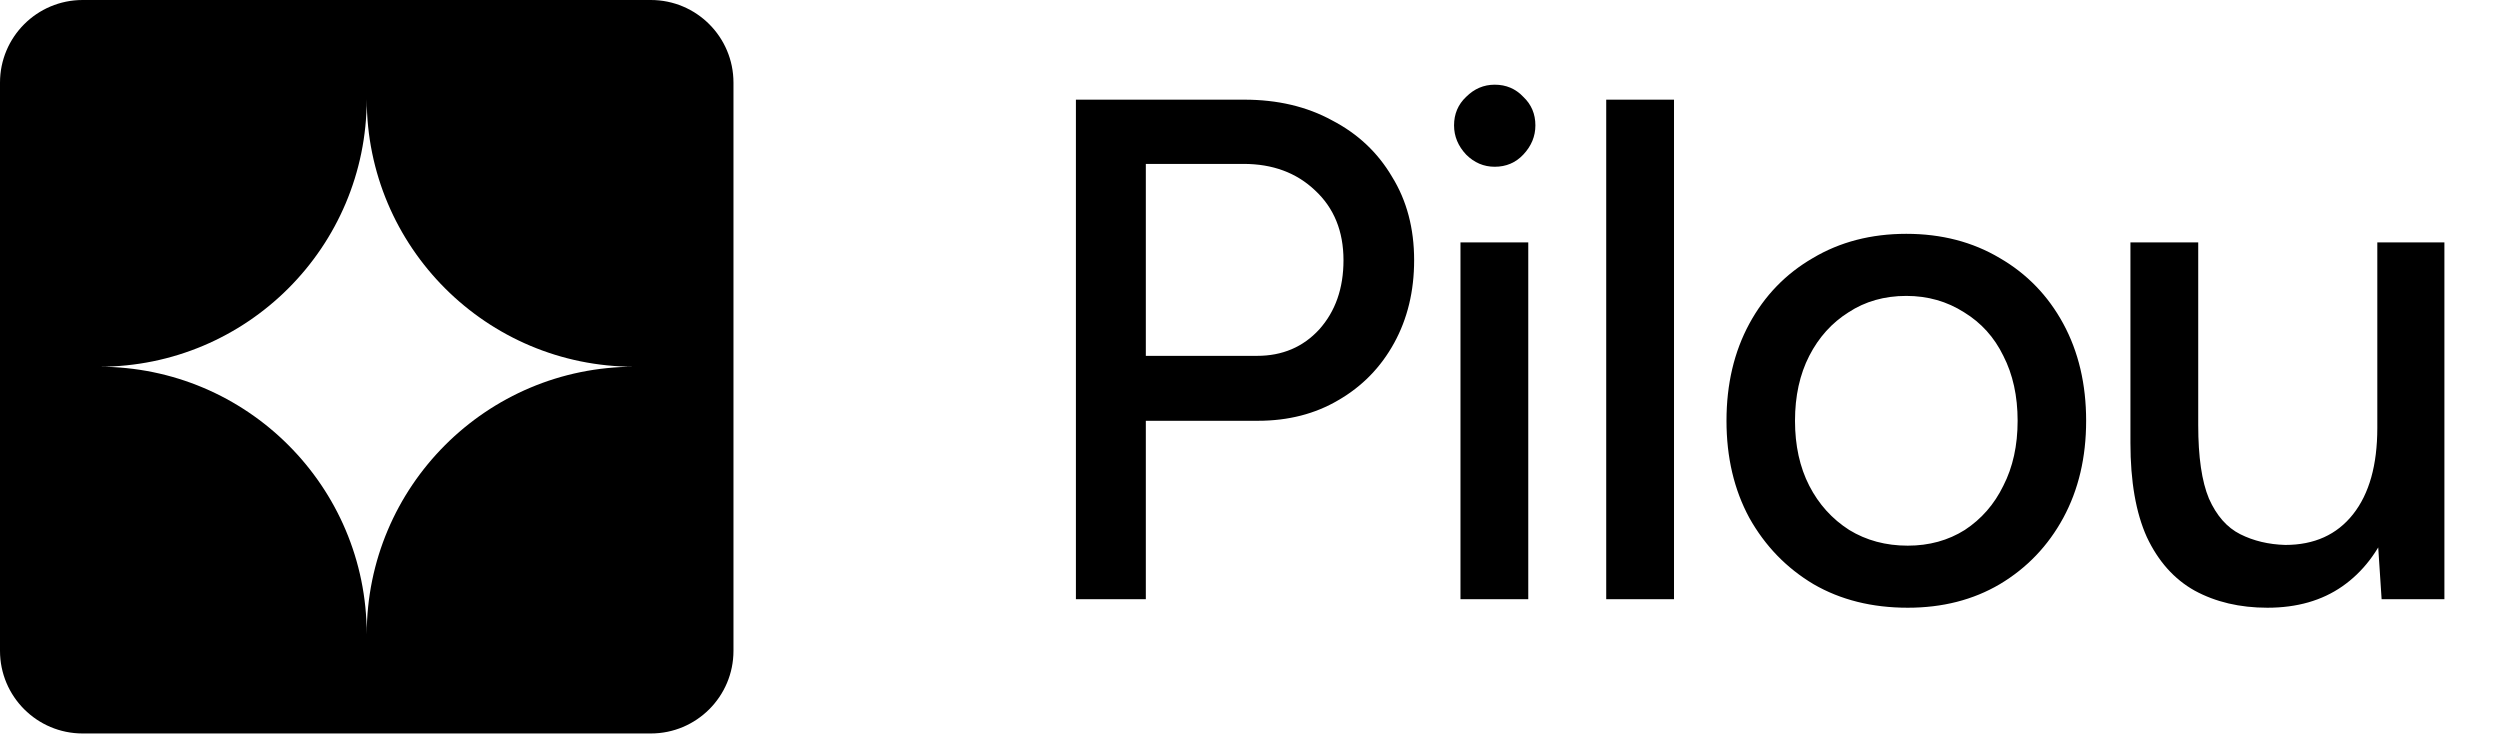
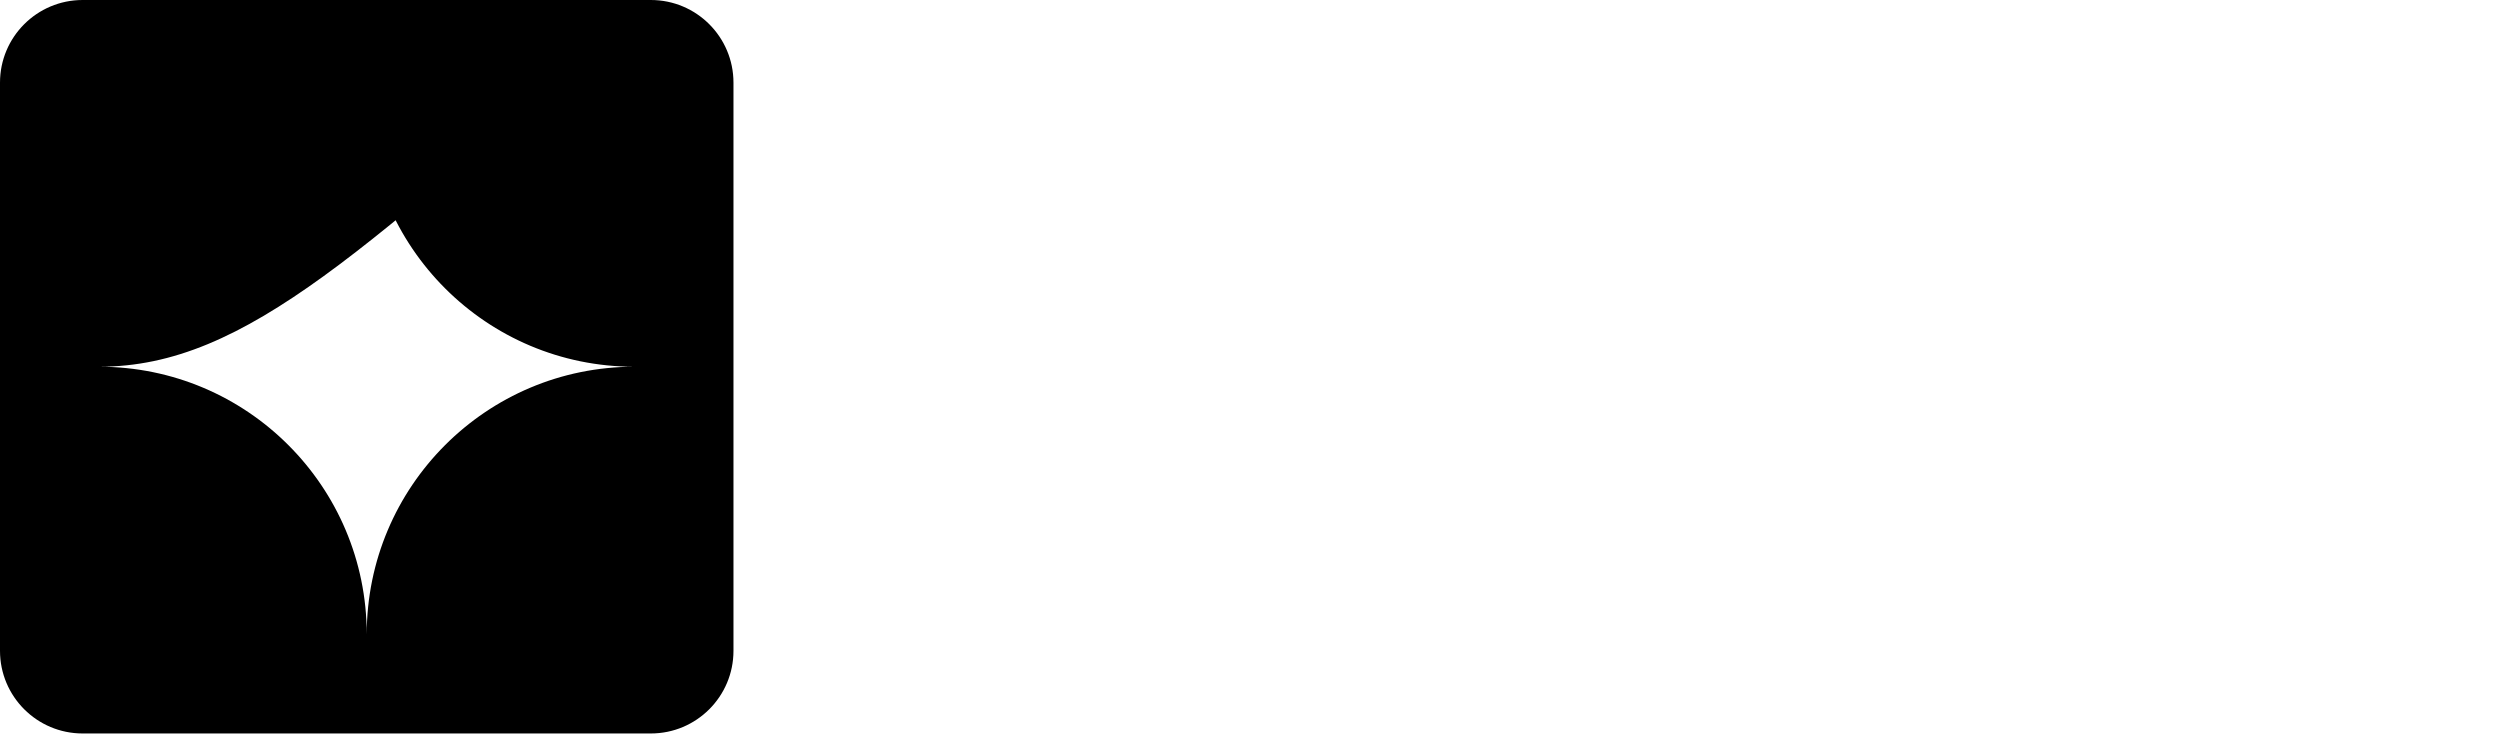
<svg xmlns="http://www.w3.org/2000/svg" width="121" height="36" viewBox="0 0 121 36" fill="none">
-   <path d="M52.074 29V4.824H60.224C61.836 4.824 63.252 5.158 64.472 5.826C65.716 6.471 66.683 7.38 67.374 8.554C68.087 9.705 68.444 11.052 68.444 12.595C68.444 14.092 68.122 15.427 67.477 16.601C66.832 17.776 65.934 18.697 64.783 19.364C63.655 20.032 62.354 20.366 60.881 20.366H55.458V29H52.074ZM55.458 17.223H60.846C62.066 17.223 63.068 16.797 63.851 15.945C64.634 15.07 65.025 13.954 65.025 12.595C65.025 11.191 64.565 10.062 63.644 9.21C62.746 8.359 61.594 7.933 60.19 7.933H55.458V17.223ZM70.687 29V11.732H73.968V29H70.687ZM72.345 8.071C71.815 8.071 71.355 7.875 70.963 7.484C70.572 7.069 70.376 6.597 70.376 6.068C70.376 5.515 70.572 5.054 70.963 4.686C71.355 4.295 71.815 4.099 72.345 4.099C72.897 4.099 73.358 4.295 73.726 4.686C74.118 5.054 74.313 5.515 74.313 6.068C74.313 6.597 74.118 7.069 73.726 7.484C73.358 7.875 72.897 8.071 72.345 8.071ZM77.741 29V4.824H81.022V29H77.741ZM92.335 29.414C90.608 29.414 89.088 29.035 87.776 28.275C86.463 27.492 85.427 26.421 84.667 25.063C83.931 23.704 83.562 22.139 83.562 20.366C83.562 18.593 83.931 17.027 84.667 15.669C85.404 14.31 86.429 13.251 87.741 12.491C89.053 11.709 90.562 11.317 92.265 11.317C93.969 11.317 95.477 11.709 96.79 12.491C98.102 13.251 99.127 14.31 99.864 15.669C100.6 17.027 100.969 18.593 100.969 20.366C100.969 22.139 100.6 23.704 99.864 25.063C99.127 26.421 98.102 27.492 96.79 28.275C95.5 29.035 94.015 29.414 92.335 29.414ZM92.335 26.41C93.371 26.41 94.292 26.157 95.097 25.65C95.903 25.12 96.525 24.407 96.962 23.509C97.423 22.611 97.653 21.563 97.653 20.366C97.653 19.169 97.423 18.121 96.962 17.223C96.525 16.325 95.892 15.623 95.063 15.116C94.234 14.587 93.302 14.322 92.265 14.322C91.206 14.322 90.274 14.587 89.468 15.116C88.662 15.623 88.029 16.325 87.568 17.223C87.108 18.121 86.878 19.169 86.878 20.366C86.878 21.563 87.108 22.611 87.568 23.509C88.029 24.407 88.674 25.12 89.502 25.65C90.331 26.157 91.275 26.41 92.335 26.41ZM115.27 29L115.062 25.823V11.732H118.309V29H115.27ZM103.113 20.573V11.732H106.394V20.573H103.113ZM106.394 20.573C106.394 22.116 106.566 23.301 106.912 24.13C107.28 24.959 107.787 25.535 108.431 25.857C109.076 26.18 109.801 26.352 110.607 26.375C112.012 26.375 113.105 25.88 113.888 24.89C114.671 23.9 115.062 22.507 115.062 20.711H116.478C116.478 22.53 116.202 24.096 115.65 25.408C115.12 26.698 114.36 27.688 113.37 28.378C112.38 29.069 111.171 29.414 109.744 29.414C108.408 29.414 107.234 29.138 106.221 28.586C105.231 28.033 104.46 27.169 103.907 25.995C103.377 24.821 103.113 23.301 103.113 21.436V20.573H106.394Z" fill="black" />
-   <path d="M31.5 0C33.709 5.31511e-07 35.5 1.791 35.5 4V31.5C35.5 33.709 33.709 35.5 31.5 35.5H4C1.791 35.5 0 33.709 0 31.5V4C5.31519e-07 1.791 1.791 0 4 0H31.5ZM17.75 4.798C17.75 11.953 11.952 17.75 4.797 17.75C11.953 17.75 17.75 23.547 17.75 30.703C17.75 23.548 23.547 17.75 30.702 17.75C23.547 17.75 17.75 11.953 17.75 4.798Z" fill="black" />
+   <path d="M31.5 0C33.709 5.31511e-07 35.5 1.791 35.5 4V31.5C35.5 33.709 33.709 35.5 31.5 35.5H4C1.791 35.5 0 33.709 0 31.5V4C5.31519e-07 1.791 1.791 0 4 0H31.5ZC17.75 11.953 11.952 17.75 4.797 17.75C11.953 17.75 17.75 23.547 17.75 30.703C17.75 23.548 23.547 17.75 30.702 17.75C23.547 17.75 17.75 11.953 17.75 4.798Z" fill="black" />
</svg>